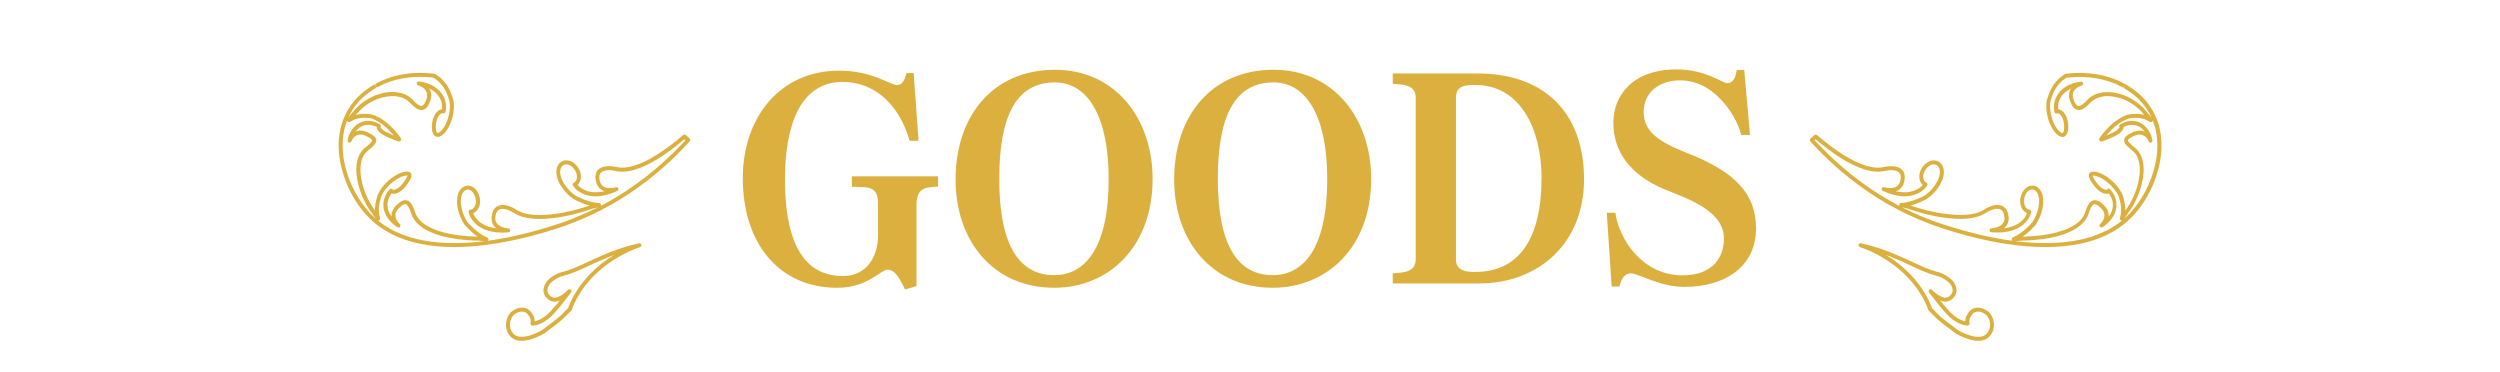
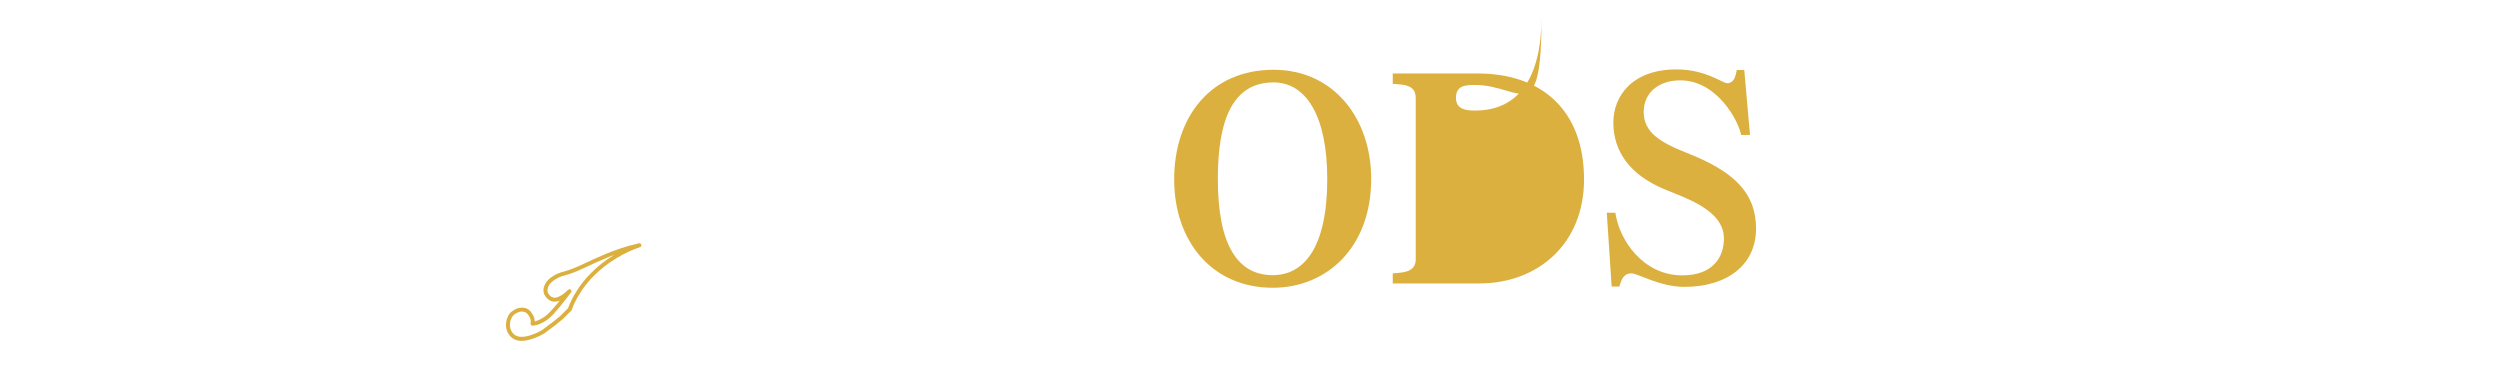
<svg xmlns="http://www.w3.org/2000/svg" version="1.1" x="0px" y="0px" viewBox="0 0 631 93.77" style="enable-background:new 0 0 631 93.77;" xml:space="preserve">
  <style type="text/css">
	.st0{opacity:0.44;fill:#1A1A1A;}
	.st1{fill:#DCB03E;}
	.st2{fill:#E0B852;}
</style>
  <g id="レイヤー_1">
</g>
  <g id="レイヤー_2">
    <g>
      <g>
-         <path class="st1" d="M516.25,62.36c-3.09,0-6.4-0.27-9.98-0.82l-1.19-0.19c-3.21-0.54-6.47-1.28-9.96-2.25     c-1.55-0.44-3.07-0.88-4.55-1.38l-2.22-0.74l-2.21-0.84c-3.23-1.29-6.02-2.6-8.54-4.01l-0.27-0.14c-0.27-0.14-0.54-0.29-0.8-0.45     c-2.79-1.58-5.64-3.47-8.47-5.62c-4-3.05-7.74-6.49-11.12-10.23c-0.18-0.21-0.17-0.52,0.04-0.71l0.96-0.87     c0.17-0.16,0.44-0.17,0.63-0.04l0.1,0.07c4.72,4.05,8.85,6.62,12.3,7.68c1.7,0.52,3.15,0.63,4.44,0.35     c1.46-0.32,2.67-0.31,3.61,0.04c0.24,0.09,0.41,0.15,0.57,0.25c0.62,0.37,1.59,1.33,1,3.53c-0.11,0.42-0.27,0.79-0.49,1.11     c-0.38,0.56-0.93,0.96-1.62,1.17c0.7,0.16,1.38,0.25,2.03,0.26c1.09,0.05,2.1-0.15,3.06-0.58c0.48-0.22,0.92-0.51,1.3-0.84     c0.1-0.09,0.2-0.18,0.28-0.26c0.05-0.06,0.1-0.11,0.15-0.16c-0.34-0.3-0.68-0.8-0.82-1.56c-0.35-2.02,1.21-3.86,2.47-4.41     c0.77-0.33,1.63-0.32,2.31,0.04c0.49,0.26,1.12,0.82,1.33,1.99c0.34,1.92-0.86,3.89-1.61,4.9c-1.08,1.45-2.48,2.56-3.24,2.87     c-0.16,0.06-0.34,0.15-0.56,0.25c-0.29,0.14-0.63,0.3-1.05,0.47c-0.63,0.25-1.27,0.46-1.93,0.62c1.24,0.44,2.39,0.75,3.51,1.06     l0.73,0.2c0.32,0.07,0.67,0.15,1,0.22c0.98,0.22,1.91,0.43,2.79,0.53c2.4,0.35,4.5,0.47,6.1,0.34c1.84-0.14,3.27-0.56,4.36-1.26     c0.37-0.24,0.74-0.44,1.1-0.61c1.08-0.52,2.05-0.71,2.88-0.58c0.16,0.03,0.32,0.07,0.47,0.12c0.79,0.3,1.67,1.01,1.84,2.86     c0.04,0.43,0.02,0.84-0.08,1.21c-0.17,0.66-0.55,1.23-1.11,1.67c2.45-0.3,3.87-1.23,4.67-2.03c0.68-0.68,1.01-1.36,1.17-1.79     c-0.42-0.16-0.9-0.51-1.29-1.18c-1-1.76-0.18-4.03,0.8-4.99c0.28-0.27,0.59-0.47,0.93-0.61c1.18-0.47,2.39,0.02,3.08,1.25     c0.29,0.51,0.47,1.12,0.54,1.81c0.1,0.98-0.02,2.13-0.35,3.32c-0.5,1.78-1.39,3.31-1.99,3.84c-0.12,0.11-0.26,0.25-0.42,0.42     c-0.31,0.32-0.75,0.76-1.32,1.25c-0.35,0.29-0.71,0.56-1.08,0.82c7.44-0.17,11.31-1.75,13.25-3.05c1-0.68,1.7-1.41,2.14-2.21     c0.14-0.26,0.25-0.52,0.34-0.79c0.19-0.59,0.38-1.07,0.56-1.47c0.42-0.9,0.88-1.41,1.45-1.6c1.05-0.36,2.12,0.54,2.83,1.25     c0.3,0.3,0.54,0.61,0.72,0.94c0.33,0.58,0.46,1.22,0.41,1.87c0.38-0.5,0.62-0.97,0.77-1.36c0.33-0.92,0.38-1.78,0.17-2.61     c-0.19-0.77-0.52-1.31-0.75-1.64c-0.06-0.09-0.12-0.17-0.18-0.24c-0.01,0-0.02,0.01-0.04,0.01c-0.41,0.14-0.89,0.1-1.43-0.11     c-0.7-0.27-1.41-0.85-2.12-1.73c-0.48-0.6-0.94-1.29-1.17-1.77c-0.12-0.24-0.5-1-0.07-1.53c0.42-0.53,1.29-0.39,1.91-0.24     c0.51,0.13,1.06,0.36,1.63,0.67c0.92,0.5,1.86,1.21,2.63,2c1.26,1.24,2.13,2.73,2.31,3.5c0.03,0.14,0.07,0.28,0.12,0.46     c0.15,0.54,0.38,1.37,0.42,2.47c0.01,0.19,0.01,0.39,0,0.59c1.46-1.98,2.52-4.21,3.17-6.68c0.51-1.97,0.63-3.78,0.36-5.21     c-0.24-1.42-0.82-2.5-1.73-3.22c-1.3-1.04-2.21-1.84-2.09-2.75c0.09-0.69,0.73-1.25,2.2-1.91c1.25-0.56,2.24-0.47,2.97-0.17     c-0.27-0.37-0.59-0.7-0.96-0.99c-0.78-0.51-1.51-0.75-2.29-0.7c-0.58,0.02-1.14,0.15-1.72,0.39c-0.13,0.06-0.25,0.11-0.34,0.16     c0,0.01,0,0.01,0,0.02c-0.02,0.38-0.22,0.78-0.59,1.17c-0.61,0.63-1.5,1.07-2.28,1.42c-0.54,0.23-1.03,0.43-1.41,0.59l-0.68,0.27     c-0.46,0.18-0.83,0.33-1.09-0.03c-0.27-0.37-0.08-0.61,0.62-1.53c0.51-0.65,1.87-2.28,3.46-3.44c0.68-0.5,1.41-0.93,2.11-1.24     c0.61-0.27,1.18-0.44,1.62-0.47c0.11,0,0.23-0.02,0.36-0.03c0.32-0.03,0.75-0.07,1.26-0.06c0.43,0.02,0.85,0.07,1.28,0.15     c0.19,0.04,0.38,0.08,0.58,0.13c-1.51-1.85-3.36-3.21-5.41-4c-1.62-0.62-3.3-0.86-4.84-0.7c-0.87,0.15-1.44,0.31-1.92,0.55     c-0.58,0.3-1.03,0.62-1.4,1.01c-1.41,1.5-2.41,2.06-3.32,1.86c-0.81-0.18-1.42-0.93-1.9-2.37c-0.44-1.33-0.17-2.32,0.3-3.03     c-0.6,0.29-1.08,0.61-1.44,0.9c-0.73,0.6-1.26,1.36-1.6,2.26c-0.19,0.59-0.27,1.21-0.24,1.84c0.01,0.1,0.01,0.19,0.02,0.27     c0.01,0,0.01,0,0.02,0c0.5,0.04,0.94,0.28,1.35,0.74c1.21,1.35,1.32,3.62,1.1,4.74c-0.2,0.97-0.66,1.31-1.02,1.42     c-0.56,0.18-1.19-0.06-1.89-0.71c-1-0.97-1.86-2.69-2.27-4.51c-0.41-1.72-0.35-3.46-0.09-4.22c0.04-0.1,0.07-0.22,0.12-0.36     c0.1-0.32,0.23-0.72,0.43-1.22c0.26-0.66,0.7-1.65,1.53-2.67c0.07-0.09,0.41-0.48,0.78-0.85c0.2-0.2,0.41-0.37,0.58-0.5     l0.99-0.72c0.06-0.04,0.13-0.07,0.2-0.09c0.43-0.08,0.83-0.12,1.21-0.14c3.33-0.3,6.71,0.03,9.75,0.95     c0.67,0.21,1.35,0.46,2.1,0.78c0,0,0.1,0.04,0.1,0.04c0.62,0.27,1.26,0.58,1.88,0.93c0,0,0.17,0.09,0.17,0.09     c0.59,0.34,1.17,0.7,1.71,1.08l0.18,0.12c0.63,0.46,1.17,0.89,1.65,1.33c0.43,0.39,0.83,0.79,1.25,1.26l0.12,0.14     c0.37,0.42,0.69,0.83,0.99,1.25l0.22,0.33c0.22,0.33,0.43,0.66,0.62,0.99l0.07,0.11c0.04,0.06,0.08,0.12,0.11,0.18     c0.02,0.03,0.03,0.07,0.04,0.1c0.55,1.02,1,2.09,1.33,3.18c0.12,0.36,0.24,0.73,0.3,1.13c0.67,3.05,0.59,6.41-0.24,9.7     c-0.74,3.03-1.94,5.87-3.58,8.44c-0.86,1.44-1.92,2.71-2.74,3.64c-0.95,0.98-2.09,2.1-3.43,3.01c-0.31,0.25-0.67,0.47-0.97,0.65     c-2.54,1.63-5.63,2.84-9.18,3.58C522.22,62.09,519.35,62.36,516.25,62.36z M508.64,60.87c6.09,0.75,11.37,0.65,16.08-0.3     c3.42-0.71,6.4-1.88,8.85-3.45c0.29-0.17,0.61-0.38,0.91-0.61c0.4-0.27,0.78-0.56,1.14-0.86c-0.09,0.02-0.19,0.01-0.28-0.03     c-0.23-0.1-0.36-0.33-0.29-0.57c0.13-0.44,0.23-0.88,0.24-0.98c0.03-0.26,0.06-0.53,0.07-0.78c0.01-0.25,0.01-0.49,0-0.71     c-0.04-0.99-0.24-1.71-0.39-2.24c-0.06-0.21-0.11-0.39-0.13-0.53c-0.12-0.53-0.9-1.88-2.04-2.99c-0.71-0.73-1.56-1.37-2.4-1.83     c-0.5-0.27-0.97-0.46-1.4-0.58c-0.57-0.14-0.81-0.11-0.88-0.09c0.02,0.03,0.05,0.17,0.19,0.45c0.17,0.34,0.55,0.96,1.05,1.58     c0.6,0.74,1.17,1.22,1.7,1.42c0.41,0.16,0.64,0.13,0.74,0.1c0.06-0.15,0.18-0.23,0.34-0.27c0.17-0.04,0.32,0.05,0.43,0.16     c0,0,0.07,0.06,0.18,0.19c0.1,0.12,0.24,0.29,0.4,0.52c0.28,0.4,0.67,1.04,0.9,1.97c0.26,1.01,0.2,2.09-0.2,3.2     c-0.4,1.01-1.28,2.46-3.17,3.7c-0.22,0.14-0.52,0.09-0.67-0.12c-0.16-0.21-0.12-0.51,0.08-0.68c0.01,0,0.15-0.13,0.32-0.35     c0.28-0.35,0.47-0.67,0.6-0.98c0.24-0.67,0.19-1.33-0.14-1.93c-0.14-0.25-0.32-0.49-0.56-0.72c-0.8-0.8-1.41-1.14-1.79-1.01     c-0.28,0.1-0.58,0.46-0.86,1.08c-0.17,0.36-0.34,0.8-0.52,1.35c-0.1,0.33-0.24,0.66-0.42,0.97c-0.52,0.94-1.32,1.78-2.46,2.56     c-2.08,1.39-6.19,3.08-13.98,3.22c-0.48,0.05-1,0.09-1.53,0.13L508.64,60.87z M480.05,52.32c1.96,1,4.08,1.95,6.44,2.89     l2.18,0.83l2.2,0.73c1.47,0.49,2.97,0.92,4.51,1.36c3.46,0.97,6.68,1.7,9.85,2.23l1.19,0.19c0.52,0.08,1.04,0.15,1.56,0.22     c-0.09-0.06-0.17-0.15-0.2-0.26c-0.06-0.24,0-0.47,0.22-0.57c0.45-0.2,0.89-0.42,0.99-0.48c0.7-0.4,1.33-0.84,1.92-1.34     c0.54-0.45,0.93-0.85,1.25-1.18c0.19-0.19,0.34-0.35,0.48-0.47c0.4-0.36,1.22-1.69,1.69-3.36c0.3-1.07,0.41-2.09,0.32-2.95     c-0.06-0.56-0.2-1.03-0.42-1.42c-0.45-0.8-1.12-1.09-1.84-0.81c-0.21,0.09-0.42,0.22-0.6,0.4c-0.6,0.59-1.43,2.36-0.63,3.78     c0.46,0.79,1.01,0.77,1.02,0.79c0.15,0.02,0.29,0.06,0.39,0.17c0.1,0.11,0.15,0.26,0.13,0.4c-0.01,0.06-0.22,1.44-1.59,2.81     c-1.08,1.09-3.15,2.39-6.88,2.42c-0.07,0-0.15,0-0.22-0.01l-0.15-0.01c-0.4,0-0.8-0.01-1.24-0.05c-0.26-0.02-0.46-0.24-0.46-0.51     s0.22-0.48,0.48-0.49c0.01,0,0.95-0.04,1.83-0.44c0.76-0.35,1.24-0.85,1.4-1.51c0.07-0.26,0.08-0.56,0.05-0.87     c-0.1-1.08-0.48-1.75-1.13-2c-0.14-0.05-0.24-0.07-0.35-0.09c-0.61-0.09-1.4,0.07-2.29,0.5c-0.32,0.15-0.66,0.34-0.99,0.55     c-1.23,0.8-2.81,1.26-4.82,1.42c-1.67,0.14-3.85,0.02-6.31-0.35c-0.92-0.11-1.87-0.32-2.88-0.55c-0.33-0.08-0.67-0.15-1.02-0.23     l-0.76-0.21c-1.2-0.33-2.44-0.67-3.75-1.14l-0.63-0.17C480.71,52.5,480.38,52.41,480.05,52.32z M540.03,33.95     c-0.41,0-0.85,0.11-1.33,0.32c-1.36,0.61-1.6,0.96-1.62,1.12c-0.05,0.42,1.15,1.38,1.72,1.84c1.12,0.88,1.82,2.17,2.1,3.83     c0.3,1.58,0.18,3.49-0.38,5.64c-0.72,2.69-1.89,5.12-3.48,7.21c-0.25,0.44-0.58,0.88-0.9,1.3c0.6-0.53,1.14-1.08,1.63-1.58     c0.78-0.89,1.8-2.1,2.63-3.49c1.58-2.49,2.74-5.23,3.46-8.16c0.79-3.15,0.87-6.35,0.23-9.26c0-0.01,0-0.02-0.01-0.03     c-0.05-0.33-0.15-0.66-0.27-0.99c-0.13-0.43-0.28-0.85-0.44-1.26c-0.01,0.07-0.04,0.14-0.09,0.2c-0.16,0.2-0.42,0.26-0.63,0.13     c-0.38-0.24-0.76-0.44-0.85-0.48c-0.44-0.22-0.91-0.33-1.37-0.42c-0.38-0.07-0.75-0.12-1.13-0.13c-0.45-0.01-0.83,0.03-1.13,0.06     c-0.16,0.02-0.3,0.03-0.41,0.03c-0.1,0.01-0.54,0.06-1.26,0.39c-0.62,0.28-1.31,0.68-1.93,1.14c-1.24,0.9-2.33,2.11-2.95,2.85     c0.31-0.13,0.67-0.27,1.05-0.44c0.69-0.31,1.47-0.69,1.96-1.19c0.26-0.28,0.31-0.45,0.32-0.51c-0.05-0.09-0.08-0.2-0.06-0.31     c0.02-0.15,0.1-0.29,0.23-0.37c0.01-0.01,0.3-0.19,0.79-0.4c0.69-0.29,1.37-0.44,2.06-0.47c1-0.04,1.93,0.23,2.93,0.89     c0.89,0.71,1.99,1.96,2.38,4.01c0.05,0.25-0.1,0.5-0.35,0.57s-0.51-0.06-0.6-0.29c-0.01-0.01-0.08-0.19-0.22-0.43     c-0.18-0.29-0.35-0.58-0.65-0.79C541.01,34.12,540.55,33.95,540.03,33.95z M458.01,35.39c3.25,3.55,6.84,6.83,10.65,9.74     c2.79,2.12,5.61,3.99,8.37,5.55c0.26,0.16,0.51,0.29,0.77,0.43l0.28,0.15c0.44,0.25,0.89,0.49,1.35,0.74     c-0.06-0.09-0.09-0.19-0.08-0.3c0.02-0.25,0.19-0.45,0.44-0.46c0.46-0.02,0.93-0.09,1.07-0.11c1.01-0.18,1.94-0.45,2.87-0.81     c0.39-0.16,0.72-0.32,1-0.45c0.25-0.12,0.46-0.22,0.63-0.28c0.52-0.21,1.78-1.17,2.8-2.54c1.11-1.49,1.63-2.99,1.43-4.12     c-0.11-0.61-0.4-1.06-0.82-1.28c-0.41-0.22-0.95-0.22-1.44-0.01c-0.82,0.36-2.15,1.78-1.88,3.32c0.17,0.92,0.69,1.12,0.71,1.12     c0.14,0.05,0.25,0.16,0.3,0.29c0.05,0.13,0.05,0.29-0.02,0.42c0,0-0.05,0.09-0.15,0.24c-0.09,0.13-0.23,0.31-0.43,0.52     c-0.1,0.1-0.21,0.21-0.34,0.32c-0.45,0.4-0.97,0.73-1.54,1c-1.11,0.5-2.29,0.72-3.51,0.67c-1.6-0.03-3.37-0.49-5.25-1.36     c-0.25-0.11-0.36-0.4-0.25-0.65c0.11-0.25,0.4-0.37,0.64-0.27c0.01,0,0.21,0.07,0.52,0.13c0.46,0.08,0.91,0.1,1.31,0.07     c0.83-0.07,1.44-0.38,1.82-0.92c0.15-0.22,0.27-0.49,0.35-0.8c0.32-1.19,0.13-2.01-0.56-2.42c-0.08-0.05-0.19-0.09-0.3-0.13     c-0.83-0.31-1.88-0.31-3.14-0.03c-1.46,0.32-3.07,0.2-4.94-0.37c-3.52-1.08-7.69-3.65-12.38-7.64L458.01,35.39z M521.55,19.62     l-0.84,0.61c-0.17,0.13-0.34,0.26-0.5,0.42c-0.33,0.34-0.65,0.69-0.72,0.78c-0.75,0.93-1.15,1.82-1.38,2.42     c-0.19,0.48-0.31,0.86-0.41,1.16c-0.05,0.15-0.09,0.27-0.12,0.38c-0.18,0.52-0.26,2.05,0.12,3.67c0.37,1.64,1.13,3.18,1.99,4.01     c0.45,0.42,0.75,0.53,0.89,0.48c0.1-0.03,0.26-0.23,0.35-0.67c0.15-0.75,0.13-2.77-0.87-3.88c-0.31-0.35-0.54-0.4-0.68-0.41     c-0.09,0-0.13,0.01-0.13,0.01c-0.13,0.08-0.28,0.08-0.43,0.02c-0.14-0.06-0.24-0.19-0.28-0.34c-0.01-0.04-0.1-0.37-0.12-0.91     c-0.04-0.75,0.06-1.49,0.29-2.21c0.4-1.09,1.04-2,1.91-2.71c0.89-0.72,2.4-1.62,4.62-1.84c0.27-0.03,0.5,0.15,0.54,0.41     c0.05,0.26-0.11,0.51-0.36,0.57c-0.01,0-0.21,0.06-0.49,0.17c-0.38,0.15-0.7,0.35-0.96,0.6c-0.8,0.72-1.01,1.59-0.64,2.68     c0.34,1.02,0.75,1.62,1.17,1.71c0.5,0.1,1.3-0.42,2.38-1.57c0.45-0.48,0.98-0.86,1.67-1.22c0.72-0.36,1.5-0.53,2.24-0.65     c1.73-0.18,3.57,0.08,5.34,0.75c2.33,0.9,4.4,2.46,6,4.52c0.28,0.25,0.53,0.59,0.77,0.93c0.06,0.08,0.11,0.16,0.17,0.23     c-0.18-0.39-0.37-0.78-0.58-1.16c-0.01-0.03-0.03-0.05-0.04-0.08c-0.01-0.01-0.02-0.03-0.03-0.04c-0.03-0.05-0.07-0.1-0.1-0.16     c-0.18-0.32-0.38-0.63-0.58-0.93l-0.21-0.31c-0.28-0.39-0.58-0.77-0.93-1.17l-0.07-0.08c-0.44-0.49-0.81-0.87-1.16-1.19     c-0.5-0.46-1.01-0.87-1.61-1.3c0,0-0.16-0.11-0.17-0.11c-0.51-0.36-1.06-0.71-1.62-1.03l0.08-0.53l-0.24,0.44     c-0.6-0.33-1.2-0.63-1.8-0.88l0.1-0.5l-0.2,0.46c-0.72-0.31-1.37-0.55-1.98-0.73c-2.94-0.9-6.19-1.21-9.42-0.92     C522.21,19.53,521.89,19.56,521.55,19.62z M535.02,32.14C535.02,32.14,535.02,32.14,535.02,32.14S535.02,32.14,535.02,32.14z      M535.02,32.14C535.02,32.14,535.02,32.14,535.02,32.14C535.02,32.14,535.02,32.14,535.02,32.14z M535.02,32.14     C535.02,32.14,535.02,32.14,535.02,32.14S535.02,32.14,535.02,32.14z" />
-         <path class="st1" d="M499.32,86.03c-0.65,0-1.37-0.11-2.16-0.33c-1.81-0.54-3.43-1.39-4.04-1.92c-0.22-0.2-0.55-0.43-0.98-0.74     c-0.75-0.54-1.77-1.29-3.02-2.36l-0.88-0.84c-0.22-0.22-0.43-0.43-0.57-0.59c-0.17-0.19-0.37-0.37-0.56-0.56l-0.26-0.25     c-0.05-0.05-0.09-0.11-0.12-0.18l-0.42-1.08c-0.21-0.49-0.46-0.97-0.7-1.46c-0.12-0.23-0.23-0.46-0.35-0.69     c-0.39-0.65-0.82-1.33-1.25-1.99c-1.03-1.42-2.03-2.59-3.03-3.56c-1.58-1.57-3.4-3-5.41-4.23c-2.05-1.25-4.11-2.22-6.11-2.88     c-0.25-0.08-0.4-0.35-0.33-0.61c0.07-0.26,0.33-0.41,0.59-0.36l0.11,0.03c3.26,0.71,6.01,1.74,8.04,2.56     c2.33,0.95,4.29,1.87,5.91,2.64c1.63,0.75,3.36,1.51,4.94,1.92c0.4,0.1,0.92,0.24,1.41,0.45c0.47,0.21,0.89,0.43,1.24,0.66     c0.92,0.59,1.51,1.15,1.86,1.74c0.95,1.49,0.77,2.98-0.5,4.06c-1.05,0.91-2.16,0.74-3.01,0.4c0.51,0.68,1.03,1.27,1.55,1.86     c0.47,0.57,0.95,1.08,1.44,1.53c0.47,0.44,0.9,0.77,1.24,0.96c0.9,0.57,1.6,0.79,1.93,0.87c0.05,0.01,0.1,0.03,0.15,0.04     c0-0.04,0-0.09,0-0.13c0.03-0.65,0.24-1.25,0.62-1.77c0.51-0.99,1.43-1.57,2.55-1.57c0.47-0.02,0.97,0.1,1.45,0.3     c0.23,0.1,0.45,0.22,0.65,0.35c0.16,0.09,0.32,0.19,0.47,0.3c0.75,0.57,1.31,1.63,1.46,2.79c0.16,1.24-0.16,2.41-0.88,3.3     C501.65,85.58,500.63,86.03,499.32,86.03z M487.63,77.8l0.17,0.16c0.21,0.2,0.42,0.4,0.62,0.62c0.14,0.15,0.33,0.35,0.52,0.54     l0.85,0.81c1.2,1.03,2.21,1.76,2.94,2.29c0.46,0.33,0.81,0.59,1.05,0.8c0.54,0.47,2.05,1.24,3.66,1.71     c1.97,0.56,3.34,0.34,4.16-0.68c0.55-0.68,0.79-1.59,0.67-2.55c-0.11-0.88-0.53-1.71-1.07-2.11c0,0-0.01-0.01-0.02-0.01     c-0.11-0.09-0.23-0.16-0.38-0.24c-0.18-0.12-0.34-0.21-0.51-0.28c-0.35-0.15-0.71-0.22-1.04-0.22c-0.52,0-1.24,0.2-1.71,1.1     c-0.3,0.42-0.45,0.84-0.47,1.29c-0.02,0.31,0.04,0.51,0.04,0.51c0.04,0.15,0.01,0.31-0.08,0.43c-0.09,0.12-0.23,0.2-0.38,0.21     c-0.04,0-0.41,0.01-0.98-0.13c-0.48-0.12-1.25-0.38-2.2-0.98c-0.4-0.22-0.88-0.59-1.41-1.09c-0.52-0.48-1.03-1.02-1.52-1.61     c-0.57-0.64-1.14-1.29-1.7-2.05c-0.6-0.74-1.25-1.58-1.96-2.52c-0.16-0.21-0.13-0.5,0.06-0.67c0.19-0.17,0.49-0.17,0.68,0.01     l0.5,0.47c0.38,0.35,0.77,0.66,1.16,0.9c1.12,0.66,1.99,0.92,2.83,0.2c1.1-0.94,0.77-2.03,0.29-2.78     c-0.28-0.47-0.77-0.92-1.55-1.42c-0.31-0.2-0.68-0.39-1.1-0.58c-0.42-0.17-0.89-0.3-1.26-0.4c-1.66-0.43-3.44-1.21-5.12-1.99     c-1.61-0.77-3.56-1.67-5.86-2.62c-0.48-0.19-0.99-0.4-1.55-0.61c0.05,0.03,0.09,0.06,0.14,0.08c2.08,1.28,3.96,2.75,5.59,4.37     c1.04,1.01,2.07,2.22,3.15,3.7c0.46,0.7,0.89,1.39,1.31,2.09c0.13,0.26,0.24,0.48,0.36,0.71c0.26,0.51,0.52,1.01,0.74,1.54     L487.63,77.8z" />
-       </g>
+         </g>
      <g>
-         <path class="st1" d="M114.75,62.36c-3.1,0-5.98-0.27-8.67-0.82c-3.55-0.74-6.64-1.95-9.19-3.59c-0.29-0.17-0.65-0.4-0.99-0.66     c-1.32-0.89-2.45-2.01-3.39-2.97c-0.84-0.95-1.89-2.22-2.77-3.67c-1.63-2.56-2.83-5.4-3.57-8.43c-0.83-3.29-0.91-6.64-0.24-9.7     c0.06-0.4,0.18-0.77,0.3-1.14c0.33-1.08,0.77-2.15,1.33-3.17c0.01-0.03,0.02-0.07,0.04-0.1c0.03-0.06,0.07-0.12,0.11-0.19     l0.07-0.1c0.19-0.34,0.4-0.67,0.62-0.99l0.08-0.12c0.05-0.07,0.1-0.14,0.15-0.22c0.29-0.41,0.61-0.82,0.99-1.25l0.08-0.09     c0.46-0.52,0.85-0.92,1.24-1.27c0.53-0.48,1.07-0.91,1.7-1.37l0.11-0.08c0.6-0.42,1.17-0.79,1.77-1.13l0.41,0.34l-0.24-0.44     c0.62-0.35,1.26-0.66,1.88-0.93c0,0,0.1-0.04,0.1-0.04c0.76-0.32,1.43-0.57,2.07-0.77c3.07-0.93,6.45-1.26,9.8-0.96     c0.36,0.01,0.76,0.06,1.19,0.14c0.07,0.01,0.14,0.04,0.2,0.09l0.94,0.67c0.23,0.17,0.44,0.34,0.64,0.54     c0.36,0.37,0.7,0.76,0.78,0.86c0.83,1.02,1.27,2.01,1.53,2.67c0.19,0.5,0.32,0.9,0.42,1.22c0.04,0.14,0.08,0.26,0.12,0.36     c0.26,0.77,0.32,2.51-0.09,4.23c-0.41,1.81-1.27,3.53-2.26,4.5c-0.7,0.66-1.33,0.9-1.89,0.72c-0.36-0.12-0.83-0.45-1.02-1.42     c-0.22-1.12-0.11-3.4,1.1-4.75c0.41-0.46,0.85-0.7,1.35-0.74c0.01,0,0.01,0,0.02,0c0.01-0.08,0.02-0.17,0.02-0.27     c0.03-0.63-0.05-1.25-0.25-1.86c-0.33-0.88-0.86-1.64-1.59-2.24c-0.36-0.29-0.83-0.61-1.43-0.89c0.47,0.7,0.74,1.7,0.3,3.03     c-0.48,1.44-1.09,2.19-1.9,2.37c-0.92,0.2-1.91-0.36-3.33-1.86c-0.37-0.39-0.81-0.71-1.4-1.01c-0.48-0.24-1.05-0.4-1.95-0.55     c-1.51-0.16-3.19,0.09-4.81,0.7c-2.08,0.8-3.94,2.18-5.4,3.99c0.19-0.05,0.38-0.09,0.57-0.12c0.44-0.08,0.85-0.13,1.28-0.15     c0.52-0.02,0.96,0.03,1.28,0.06c0.14,0.01,0.25,0.02,0.34,0.03c0.46,0.03,1.03,0.2,1.64,0.47c0.69,0.31,1.43,0.74,2.11,1.25     c1.59,1.15,2.95,2.79,3.46,3.43c0.71,0.92,0.9,1.16,0.63,1.53c-0.26,0.35-0.63,0.21-1.09,0.03l-0.68-0.27     c-0.39-0.16-0.88-0.35-1.41-0.58c-0.79-0.35-1.67-0.79-2.28-1.42c-0.38-0.4-0.58-0.8-0.6-1.18c0-0.01,0-0.01,0-0.02     c-0.09-0.05-0.21-0.1-0.34-0.16c-0.58-0.24-1.14-0.37-1.71-0.39c-0.78-0.05-1.52,0.19-2.34,0.73c-0.35,0.28-0.66,0.61-0.93,0.96     c0.72-0.3,1.71-0.4,2.98,0.17c1.47,0.66,2.11,1.21,2.2,1.91c0.12,0.91-0.79,1.71-2.09,2.75c-0.92,0.73-1.5,1.81-1.73,3.21     c-0.27,1.44-0.15,3.24,0.36,5.22c0.66,2.48,1.73,4.72,3.17,6.67c0-0.21,0-0.4,0.01-0.59c0.04-1.1,0.27-1.93,0.42-2.47     c0.05-0.18,0.09-0.32,0.11-0.44c0.18-0.79,1.05-2.28,2.32-3.53c0.77-0.78,1.7-1.49,2.62-1.99c0.57-0.31,1.12-0.54,1.62-0.67     c0.63-0.15,1.49-0.29,1.92,0.24c0.43,0.53,0.05,1.29-0.07,1.54c-0.23,0.47-0.69,1.16-1.16,1.76c-0.71,0.88-1.43,1.47-2.13,1.74     c-0.54,0.21-1.02,0.25-1.42,0.11c-0.01,0-0.03-0.01-0.04-0.01c-0.06,0.07-0.12,0.15-0.18,0.24c-0.23,0.33-0.56,0.87-0.75,1.63     c-0.22,0.83-0.16,1.69,0.17,2.63c0.15,0.38,0.39,0.85,0.77,1.35c-0.06-0.65,0.08-1.28,0.41-1.87c0.18-0.33,0.42-0.64,0.72-0.94     c0.71-0.71,1.77-1.62,2.83-1.25c0.57,0.2,1.03,0.71,1.45,1.6c0.18,0.4,0.37,0.88,0.56,1.47c0.09,0.28,0.2,0.54,0.34,0.8     c0.44,0.8,1.14,1.53,2.14,2.21c1.94,1.3,5.82,2.88,13.24,3.04c-0.38-0.26-0.73-0.53-1.08-0.82c-0.58-0.48-1.01-0.92-1.32-1.24     c-0.17-0.17-0.3-0.31-0.42-0.41c-0.6-0.54-1.5-2.07-2-3.85c-0.33-1.19-0.45-2.34-0.35-3.32c0.07-0.69,0.25-1.3,0.54-1.81     c0.7-1.23,1.91-1.72,3.08-1.25c0.34,0.14,0.65,0.34,0.93,0.61c0.98,0.96,1.8,3.23,0.8,4.99c-0.39,0.67-0.87,1.02-1.29,1.18     c0.16,0.43,0.49,1.11,1.17,1.79c0.8,0.8,2.22,1.74,4.67,2.03c-0.56-0.44-0.94-1.01-1.11-1.67c-0.1-0.38-0.12-0.79-0.08-1.22     c0.17-1.84,1.05-2.56,1.76-2.83l0.21,0.46l-0.11-0.49c0.13-0.05,0.29-0.08,0.45-0.11c0.83-0.13,1.79,0.06,2.88,0.58     c0.36,0.17,0.72,0.38,1.09,0.61c1.1,0.71,2.52,1.12,4.37,1.27c1.6,0.13,3.7,0.01,6.08-0.34c0.89-0.1,1.82-0.31,2.8-0.54     c0.33-0.08,0.68-0.15,1.03-0.23l0.71-0.19c1.13-0.31,2.29-0.63,3.5-1.06c-0.66-0.17-1.29-0.37-1.92-0.62     c-0.42-0.18-0.77-0.34-1.06-0.48c-0.22-0.11-0.41-0.19-0.55-0.25c-0.77-0.31-2.16-1.42-3.24-2.88c-0.75-1.01-1.96-2.98-1.61-4.9     c0.21-1.17,0.84-1.73,1.33-1.99c0.68-0.36,1.54-0.38,2.31-0.04c1.26,0.55,2.82,2.39,2.47,4.41c-0.14,0.77-0.48,1.26-0.82,1.56     c0.04,0.05,0.09,0.11,0.15,0.16c0.08,0.08,0.17,0.17,0.28,0.26c0.38,0.33,0.81,0.61,1.3,0.84c0.96,0.43,1.98,0.63,3.05,0.58     c0.65-0.01,1.33-0.1,2.04-0.26c-0.68-0.22-1.23-0.62-1.62-1.17c-0.22-0.32-0.39-0.7-0.5-1.12c-0.59-2.19,0.38-3.15,1.01-3.53     c0.15-0.09,0.32-0.16,0.47-0.21c1.01-0.38,2.23-0.39,3.69-0.07c1.29,0.28,2.74,0.17,4.44-0.35c3.45-1.06,7.57-3.63,12.27-7.65     l0.13-0.1c0.19-0.14,0.45-0.12,0.63,0.03l0.96,0.87c0.2,0.18,0.22,0.5,0.03,0.71c-3.39,3.74-7.13,7.18-11.12,10.23     c-2.83,2.15-5.68,4.04-8.48,5.63c-0.25,0.15-0.52,0.3-0.79,0.44l-0.27,0.14c-2.52,1.41-5.31,2.72-8.53,4l-2.19,0.84l-2.24,0.75     c-1.48,0.5-3,0.93-4.55,1.37c-3.5,0.98-6.76,1.71-9.96,2.25l-1.19,0.19C121.16,62.09,117.84,62.36,114.75,62.36z M95.41,55.68     c0.34,0.28,0.7,0.55,1.07,0.81c0.32,0.25,0.65,0.45,0.92,0.62c2.46,1.58,5.44,2.74,8.87,3.46c4.71,0.95,9.99,1.05,16.09,0.3     l-0.15-0.01c-0.53-0.04-1.05-0.08-1.57-0.13c-7.75-0.14-11.85-1.83-13.93-3.22c-1.14-0.78-1.94-1.62-2.46-2.56     c-0.17-0.31-0.31-0.64-0.42-0.98c-0.18-0.55-0.35-0.99-0.52-1.35c-0.29-0.62-0.58-0.98-0.86-1.08c-0.39-0.13-0.99,0.21-1.79,1.01     c-0.23,0.23-0.42,0.47-0.56,0.72c-0.34,0.6-0.38,1.26-0.14,1.95c0.16,0.4,0.41,0.74,0.59,0.96c0.18,0.23,0.32,0.35,0.32,0.35     c0.23,0.15,0.27,0.45,0.12,0.68s-0.48,0.28-0.71,0.13c-1.89-1.24-2.76-2.69-3.16-3.68c-0.4-1.14-0.47-2.22-0.21-3.23     c0.23-0.92,0.62-1.56,0.9-1.96c0.16-0.23,0.3-0.4,0.4-0.52c0.11-0.13,0.18-0.19,0.18-0.19c0.12-0.11,0.29-0.16,0.45-0.13     c0.16,0.03,0.3,0.14,0.36,0.3c0.07-0.03,0.3,0,0.71-0.16c0.54-0.21,1.11-0.69,1.71-1.43c0.49-0.62,0.88-1.24,1.05-1.58     c0.15-0.29,0.17-0.44,0.17-0.49c-0.04,0.02-0.27-0.02-0.87,0.13c-0.42,0.11-0.89,0.31-1.39,0.58c-0.84,0.46-1.69,1.11-2.39,1.82     c-1.15,1.12-1.92,2.47-2.05,3.02c-0.02,0.12-0.07,0.3-0.13,0.51c-0.15,0.53-0.35,1.26-0.39,2.24c-0.01,0.23-0.01,0.46,0,0.71     c0.01,0.25,0.03,0.52,0.07,0.8c0.01,0.09,0.11,0.53,0.24,0.97c0.07,0.24-0.05,0.49-0.28,0.6C95.58,55.68,95.49,55.69,95.41,55.68     z M118.07,47.84c-0.51,0-0.97,0.32-1.31,0.92c-0.22,0.39-0.36,0.87-0.42,1.42c-0.09,0.86,0.02,1.88,0.32,2.95     c0.47,1.67,1.29,3,1.7,3.37c0.12,0.11,0.28,0.27,0.47,0.46c0.32,0.32,0.71,0.72,1.25,1.17c0.6,0.5,1.23,0.94,1.93,1.34     c0.1,0.06,0.54,0.28,0.99,0.47c0.23,0.1,0.35,0.36,0.28,0.6c-0.02,0.08-0.07,0.16-0.13,0.22c0.48-0.06,0.96-0.13,1.44-0.21     l1.18-0.19c3.17-0.53,6.39-1.26,9.85-2.23c1.54-0.44,3.04-0.87,4.5-1.36l2.22-0.74l2.17-0.83c2.35-0.94,4.47-1.89,6.42-2.88     c-0.35,0.09-0.66,0.18-0.98,0.26l-0.67,0.18c-1.27,0.46-2.5,0.8-3.7,1.13l-0.73,0.2c-0.38,0.08-0.72,0.16-1.05,0.23     c-1.01,0.23-1.96,0.44-2.89,0.55c-2.48,0.37-4.6,0.49-6.29,0.34c-2.01-0.16-3.59-0.62-4.83-1.42c-0.33-0.21-0.67-0.4-0.99-0.55     c-0.88-0.42-1.67-0.6-2.29-0.5c-0.1,0.02-0.2,0.04-0.3,0.07c-0.7,0.26-1.08,0.94-1.18,2.01c-0.03,0.32-0.01,0.61,0.05,0.87     c0.17,0.65,0.64,1.16,1.4,1.51c0.88,0.41,1.82,0.45,1.83,0.45c0.26,0.01,0.48,0.22,0.48,0.49s-0.19,0.49-0.46,0.51     c-0.44,0.04-0.84,0.04-1.23,0.05l-0.15,0.01c-0.08,0-0.15,0.02-0.22,0.01c-3.73-0.03-5.8-1.34-6.88-2.42     c-1.36-1.37-1.58-2.75-1.59-2.81c-0.02-0.15,0.03-0.3,0.13-0.41c0.1-0.11,0.25-0.17,0.4-0.16c0.01,0,0.55,0,1.01-0.79     c0.8-1.41-0.03-3.18-0.63-3.78c-0.18-0.17-0.38-0.31-0.6-0.4C118.42,47.88,118.25,47.84,118.07,47.84z M87.61,30.48     c-0.16,0.4-0.3,0.8-0.42,1.2c-0.12,0.36-0.22,0.68-0.27,1.01c0,0.01,0,0.02-0.01,0.03c-0.64,2.91-0.57,6.11,0.23,9.26     c0.71,2.93,1.87,5.67,3.45,8.15c0.84,1.4,1.86,2.62,2.65,3.52c0.48,0.5,1.02,1.04,1.62,1.57c-0.31-0.39-0.65-0.86-0.94-1.36     c-1.56-2.04-2.73-4.46-3.45-7.15c-0.56-2.15-0.68-4.05-0.38-5.65c0.27-1.65,0.98-2.94,2.1-3.82c0.58-0.46,1.78-1.42,1.72-1.84     c-0.02-0.16-0.26-0.51-1.62-1.12c-1.08-0.48-1.97-0.43-2.72,0.17c-0.32,0.23-0.49,0.52-0.65,0.77c-0.16,0.28-0.23,0.46-0.24,0.47     c-0.1,0.24-0.36,0.37-0.6,0.29c-0.25-0.07-0.4-0.32-0.35-0.57c0.38-2.05,1.48-3.3,2.34-3.99c1.04-0.69,1.97-0.98,2.98-0.92     c0.68,0.03,1.36,0.18,2.05,0.47c0.48,0.21,0.78,0.39,0.79,0.4c0.13,0.08,0.21,0.22,0.23,0.37c0.01,0.11-0.01,0.21-0.06,0.3     c0.01,0.07,0.06,0.24,0.32,0.52c0.48,0.5,1.26,0.88,1.96,1.19c0.38,0.16,0.73,0.31,1.05,0.44c-0.61-0.74-1.71-1.95-2.94-2.85     c-0.62-0.46-1.31-0.86-1.93-1.14c-0.73-0.33-1.17-0.38-1.29-0.39c-0.09,0-0.22-0.02-0.38-0.03c-0.31-0.03-0.69-0.07-1.14-0.05     c-0.37,0.02-0.74,0.06-1.12,0.13c-0.45,0.09-0.93,0.2-1.35,0.41c-0.11,0.05-0.49,0.25-0.87,0.49c-0.21,0.13-0.49,0.09-0.65-0.11     C87.66,30.6,87.63,30.54,87.61,30.48z M142.95,41.48c-0.25,0-0.49,0.06-0.7,0.17c-0.42,0.22-0.71,0.67-0.82,1.28     c-0.2,1.13,0.32,2.63,1.43,4.12c1.02,1.37,2.28,2.33,2.81,2.54c0.16,0.06,0.36,0.16,0.62,0.28c0.27,0.13,0.61,0.29,1,0.45     c0.92,0.36,1.85,0.63,2.86,0.81c0.14,0.02,0.61,0.09,1.07,0.11c0.25,0.01,0.46,0.21,0.48,0.46c0.01,0.09-0.01,0.19-0.05,0.27     c0.44-0.23,0.86-0.46,1.28-0.7l0.28-0.15c0.25-0.14,0.51-0.27,0.75-0.42c2.78-1.57,5.59-3.44,8.39-5.56     c3.81-2.91,7.4-6.19,10.65-9.74l-0.27-0.25c-4.68,3.98-8.86,6.56-12.38,7.64c-1.87,0.57-3.49,0.69-4.94,0.37     c-1.25-0.28-2.31-0.27-3.04,0c-0.21,0.08-0.31,0.11-0.38,0.16c-0.7,0.42-0.89,1.23-0.57,2.42c0.08,0.31,0.2,0.58,0.35,0.81     c0.38,0.55,0.99,0.86,1.82,0.92c0.5,0.04,0.99-0.02,1.31-0.07c0.32-0.06,0.52-0.13,0.53-0.13c0.25-0.09,0.53,0.03,0.63,0.28     c0.1,0.25-0.01,0.53-0.25,0.64c-1.88,0.87-3.65,1.33-5.26,1.36c-1.21,0.05-2.39-0.17-3.49-0.67c-0.58-0.27-1.1-0.61-1.55-1     c-0.13-0.11-0.24-0.22-0.34-0.32c-0.2-0.21-0.34-0.39-0.43-0.52c-0.1-0.15-0.15-0.23-0.15-0.23c-0.07-0.13-0.08-0.29-0.02-0.43     c0.06-0.14,0.17-0.25,0.32-0.29c0.01,0,0.53-0.2,0.7-1.12c0.27-1.54-1.06-2.96-1.88-3.32C143.45,41.53,143.19,41.48,142.95,41.48     z M111.65,28.6c-0.01,0-0.02,0-0.04,0c-0.14,0.01-0.37,0.07-0.68,0.41c-1,1.11-1.01,3.13-0.87,3.88     c0.09,0.43,0.24,0.63,0.35,0.66c0.14,0.04,0.44-0.06,0.9-0.49c0.85-0.83,1.61-2.36,1.98-4c0.38-1.63,0.3-3.16,0.12-3.68     c-0.04-0.1-0.08-0.23-0.13-0.38c-0.1-0.3-0.22-0.68-0.4-1.16c-0.23-0.59-0.63-1.49-1.38-2.41c-0.08-0.1-0.39-0.45-0.72-0.79     c-0.16-0.17-0.33-0.3-0.47-0.4l-0.88-0.63c-0.34-0.06-0.66-0.09-0.97-0.11c-3.25-0.29-6.5,0.02-9.42,0.91     c-0.63,0.2-1.28,0.44-2,0.74l-0.29-0.42l0.2,0.46c-0.59,0.26-1.2,0.55-1.79,0.88l-0.41-0.35l0.25,0.43     c-0.57,0.32-1.11,0.67-1.62,1.03c0,0-0.08,0.06-0.09,0.06c-0.68,0.49-1.19,0.9-1.64,1.31c-0.41,0.37-0.78,0.74-1.18,1.19     c0,0-0.11,0.12-0.11,0.12c-0.35,0.41-0.66,0.79-0.93,1.17l-0.21,0.32c-0.2,0.3-0.4,0.61-0.58,0.93c-0.03,0.05-0.06,0.1-0.1,0.16     c-0.01,0.01-0.02,0.03-0.03,0.04c-0.01,0.03-0.02,0.05-0.04,0.08c-0.21,0.38-0.4,0.76-0.58,1.15c0.06-0.08,0.12-0.16,0.17-0.23     c0.24-0.33,0.49-0.67,0.82-0.98c1.55-2.01,3.62-3.57,5.95-4.47c1.77-0.67,3.61-0.94,5.31-0.76c0.77,0.13,1.55,0.29,2.27,0.65     c0.69,0.36,1.24,0.75,1.68,1.22c1.08,1.15,1.87,1.69,2.38,1.57c0.42-0.09,0.82-0.68,1.17-1.71c0.36-1.08,0.15-1.96-0.63-2.67     c-0.27-0.26-0.59-0.46-0.96-0.61c-0.28-0.12-0.48-0.17-0.49-0.18c-0.25-0.07-0.41-0.32-0.36-0.57c0.05-0.26,0.28-0.45,0.54-0.41     c2.22,0.23,3.74,1.13,4.62,1.84c0.87,0.71,1.51,1.62,1.91,2.69c0.24,0.74,0.34,1.49,0.3,2.23c-0.03,0.54-0.12,0.88-0.12,0.91     c-0.04,0.15-0.15,0.27-0.29,0.33c-0.14,0.06-0.3,0.05-0.44-0.03C111.73,28.61,111.71,28.6,111.65,28.6z M86.43,32.61L86.43,32.61     L86.43,32.61z M95.98,32.14C95.98,32.14,95.98,32.14,95.98,32.14C95.98,32.14,95.98,32.14,95.98,32.14z M95.98,32.14     C95.98,32.14,95.98,32.14,95.98,32.14C95.98,32.14,95.98,32.14,95.98,32.14z" />
        <path class="st1" d="M131.68,86.03c-1.31,0-2.33-0.45-3.05-1.35c-0.72-0.89-1.04-2.07-0.88-3.3c0.15-1.15,0.7-2.22,1.46-2.79     c0.15-0.12,0.31-0.21,0.5-0.32c0.17-0.12,0.38-0.23,0.62-0.33c0.47-0.2,0.97-0.27,1.45-0.3c1.12,0.01,2.04,0.59,2.59,1.64     c0.34,0.46,0.55,1.06,0.59,1.71c0,0.04,0,0.09,0,0.13c0.05-0.01,0.1-0.02,0.15-0.04c0.34-0.08,1.03-0.3,1.91-0.86     c0.37-0.21,0.79-0.53,1.26-0.97c0.49-0.45,0.97-0.96,1.43-1.51c0.44-0.49,1.02-1.14,1.57-1.87c-0.85,0.34-1.96,0.51-3.01-0.4     c-1.27-1.08-1.44-2.57-0.49-4.08c0.34-0.58,0.93-1.14,1.85-1.73c0.36-0.23,0.77-0.45,1.23-0.65c0.5-0.21,1.02-0.35,1.42-0.45     c1.58-0.41,3.31-1.17,4.94-1.92c1.61-0.77,3.58-1.68,5.9-2.64c2.04-0.82,4.79-1.85,8.05-2.56l0.11-0.03     c0.26-0.06,0.52,0.1,0.59,0.36c0.07,0.26-0.07,0.52-0.32,0.61c-2,0.66-4.06,1.63-6.11,2.88c-2.01,1.23-3.83,2.66-5.4,4.22     c-1.01,0.98-2,2.15-3.04,3.58c-0.42,0.65-0.85,1.32-1.26,2.01c-0.09,0.19-0.21,0.42-0.33,0.65c-0.25,0.49-0.5,0.97-0.71,1.47     l-0.41,1.07c-0.03,0.07-0.07,0.13-0.12,0.18l-0.26,0.25c-0.19,0.18-0.39,0.37-0.57,0.56c-0.13,0.15-0.34,0.37-0.56,0.58     l-0.86,0.82c-1.27,1.09-2.29,1.83-3.04,2.38c-0.43,0.31-0.76,0.55-0.98,0.74c-0.61,0.53-2.24,1.39-4.04,1.92     C133.05,85.92,132.33,86.03,131.68,86.03z M131.73,78.63c-0.33,0-0.69,0.08-1.02,0.22c-0.17,0.07-0.33,0.16-0.48,0.26     c-0.17,0.1-0.3,0.17-0.41,0.26c-0.01,0-0.01,0.01-0.02,0.01c-0.54,0.4-0.96,1.23-1.07,2.11c-0.12,0.96,0.12,1.87,0.67,2.55     c0.82,1.02,2.18,1.24,4.17,0.68c1.6-0.47,3.12-1.24,3.66-1.71c0.24-0.21,0.59-0.46,1.05-0.8c0.73-0.53,1.74-1.26,2.96-2.31     l0.84-0.8c0.19-0.19,0.38-0.38,0.51-0.53c0.2-0.22,0.41-0.42,0.62-0.62l0.17-0.16l0.38-0.98c0.23-0.54,0.49-1.05,0.75-1.56     c0.11-0.22,0.23-0.45,0.34-0.67c0.44-0.74,0.87-1.43,1.32-2.1c1.09-1.5,2.12-2.71,3.17-3.73c1.62-1.62,3.5-3.09,5.58-4.36     c0.05-0.03,0.09-0.06,0.14-0.08c-0.55,0.21-1.07,0.41-1.55,0.61c-2.29,0.94-4.24,1.85-5.85,2.61c-1.68,0.78-3.46,1.56-5.12,1.99     c-0.37,0.09-0.85,0.22-1.28,0.4c-0.4,0.18-0.77,0.38-1.09,0.58c-0.78,0.5-1.27,0.95-1.54,1.41c-0.48,0.76-0.82,1.85,0.28,2.8     c0.84,0.72,1.71,0.45,2.84-0.21c0.37-0.23,0.76-0.54,1.15-0.89l0.5-0.47c0.19-0.18,0.48-0.18,0.68-0.01     c0.19,0.17,0.22,0.47,0.06,0.67c-0.71,0.93-1.36,1.78-1.97,2.54c-0.54,0.74-1.12,1.4-1.7,2.05c-0.48,0.58-0.99,1.12-1.5,1.6     c-0.53,0.5-1.02,0.87-1.43,1.1c-0.93,0.58-1.7,0.85-2.18,0.97c-0.57,0.14-0.94,0.13-0.98,0.13c-0.16-0.01-0.3-0.08-0.39-0.21     c-0.09-0.13-0.12-0.29-0.07-0.44l0,0c0,0,0.05-0.2,0.04-0.5c-0.02-0.46-0.17-0.87-0.43-1.24c-0.52-0.97-1.23-1.16-1.75-1.16     C131.75,78.63,131.74,78.63,131.73,78.63z M129.51,78.99L129.51,78.99L129.51,78.99z" />
      </g>
      <g>
-         <path class="st1" d="M233.14,47.69c-1.23,0.51-1.81,1.96-1.81,3.92V72.2l-2.9,0.87c-1.52-3.19-2.61-5-4.49-5     c-1.6,0-4.93,4.57-12.61,4.57c-14.72,0-23.85-11.24-23.85-27.69c0-15.22,9.35-27.19,24.43-27.11c8.19,0,12.76,3.62,14.5,3.62     c1.16,0,1.88-0.94,2.39-3.04h1.81l1.23,17.11h-2.25c-2.61-9.13-8.84-14.86-16.89-14.86c-10.37,0-14.57,10.29-14.57,24.65     c0,13.34,3.33,24.36,14.64,24.36c5.87,0,8.84-4.79,8.84-10.22v-8.48c0-1.88-0.8-3.26-2.32-3.55c-0.44-0.22-3.19-0.29-4.28-0.29     V44.5h21.75v2.61C235.68,47.11,233.58,47.33,233.14,47.69z" />
-         <path class="st1" d="M266.06,72.63c-15.37,0-24.87-11.82-24.87-27.33c0-15.88,9.28-27.69,25.08-27.69     c15.22,0,24.65,12.32,24.65,27.55C290.92,62.41,279.76,72.63,266.06,72.63z M266.27,20.8c-9.86,0-14.06,8.63-14.06,24.36     c0,17.04,5.22,24.29,13.85,24.29c7.76,0,13.77-6.74,13.77-24.29C279.83,29.5,274.61,20.8,266.27,20.8z" />
        <path class="st1" d="M321.23,72.63c-15.37,0-24.87-11.82-24.87-27.33c0-15.88,9.28-27.69,25.08-27.69     c15.22,0,24.65,12.32,24.65,27.55C346.09,62.41,334.93,72.63,321.23,72.63z M321.44,20.8c-9.86,0-14.06,8.63-14.06,24.36     c0,17.04,5.22,24.29,13.85,24.29c7.76,0,13.77-6.74,13.77-24.29C335,29.5,329.78,20.8,321.44,20.8z" />
-         <path class="st1" d="M373.42,71.54h-21.89v-2.54c2.39-0.22,5.8-0.15,5.8-3.55V24.71c0-3.48-3.33-3.33-5.8-3.55v-2.61h21.46     c16.09,0,26.82,9.21,26.82,26.75C399.81,61.68,388,71.54,373.42,71.54z M372.41,21.45c-2.46,0-4.93,0.07-4.93,3.26v40.74     c0,2.75,2.32,3.19,4.57,3.19h0.29c10.88,0,16.75-8.12,16.75-23.78C389.08,32.83,383.86,21.45,372.41,21.45z" />
+         <path class="st1" d="M373.42,71.54h-21.89v-2.54c2.39-0.22,5.8-0.15,5.8-3.55V24.71c0-3.48-3.33-3.33-5.8-3.55v-2.61h21.46     c16.09,0,26.82,9.21,26.82,26.75C399.81,61.68,388,71.54,373.42,71.54z M372.41,21.45c-2.46,0-4.93,0.07-4.93,3.26c0,2.75,2.32,3.19,4.57,3.19h0.29c10.88,0,16.75-8.12,16.75-23.78C389.08,32.83,383.86,21.45,372.41,21.45z" />
        <path class="st1" d="M425.12,72.41c-6.24,0-11.82-3.48-13.41-3.41c-1.52,0-2.39,1.01-2.97,3.33h-1.96l-1.23-18.63h2.17     c0.94,6.74,6.89,15.8,16.89,15.8c7.9,0,10.51-4.78,10.51-9.28c0-7.32-9.93-10.29-15.22-12.54c-8.55-3.62-12.69-9.5-12.69-16.75     c0-6.89,5-13.48,16.09-13.41c7.1,0,11.53,3.48,12.61,3.48c1.81,0,2.17-1.88,2.46-3.33h1.88l1.45,16.38h-2.25     c-0.58-3.33-5.94-13.77-15.37-13.77c-5.58,0-9.21,3.26-9.21,7.97c0,5.15,4.13,7.68,10.95,10.37c12.18,4.78,17.4,10.29,17.4,19.07     C443.24,66.76,436.06,72.41,425.12,72.41z" />
      </g>
    </g>
  </g>
</svg>